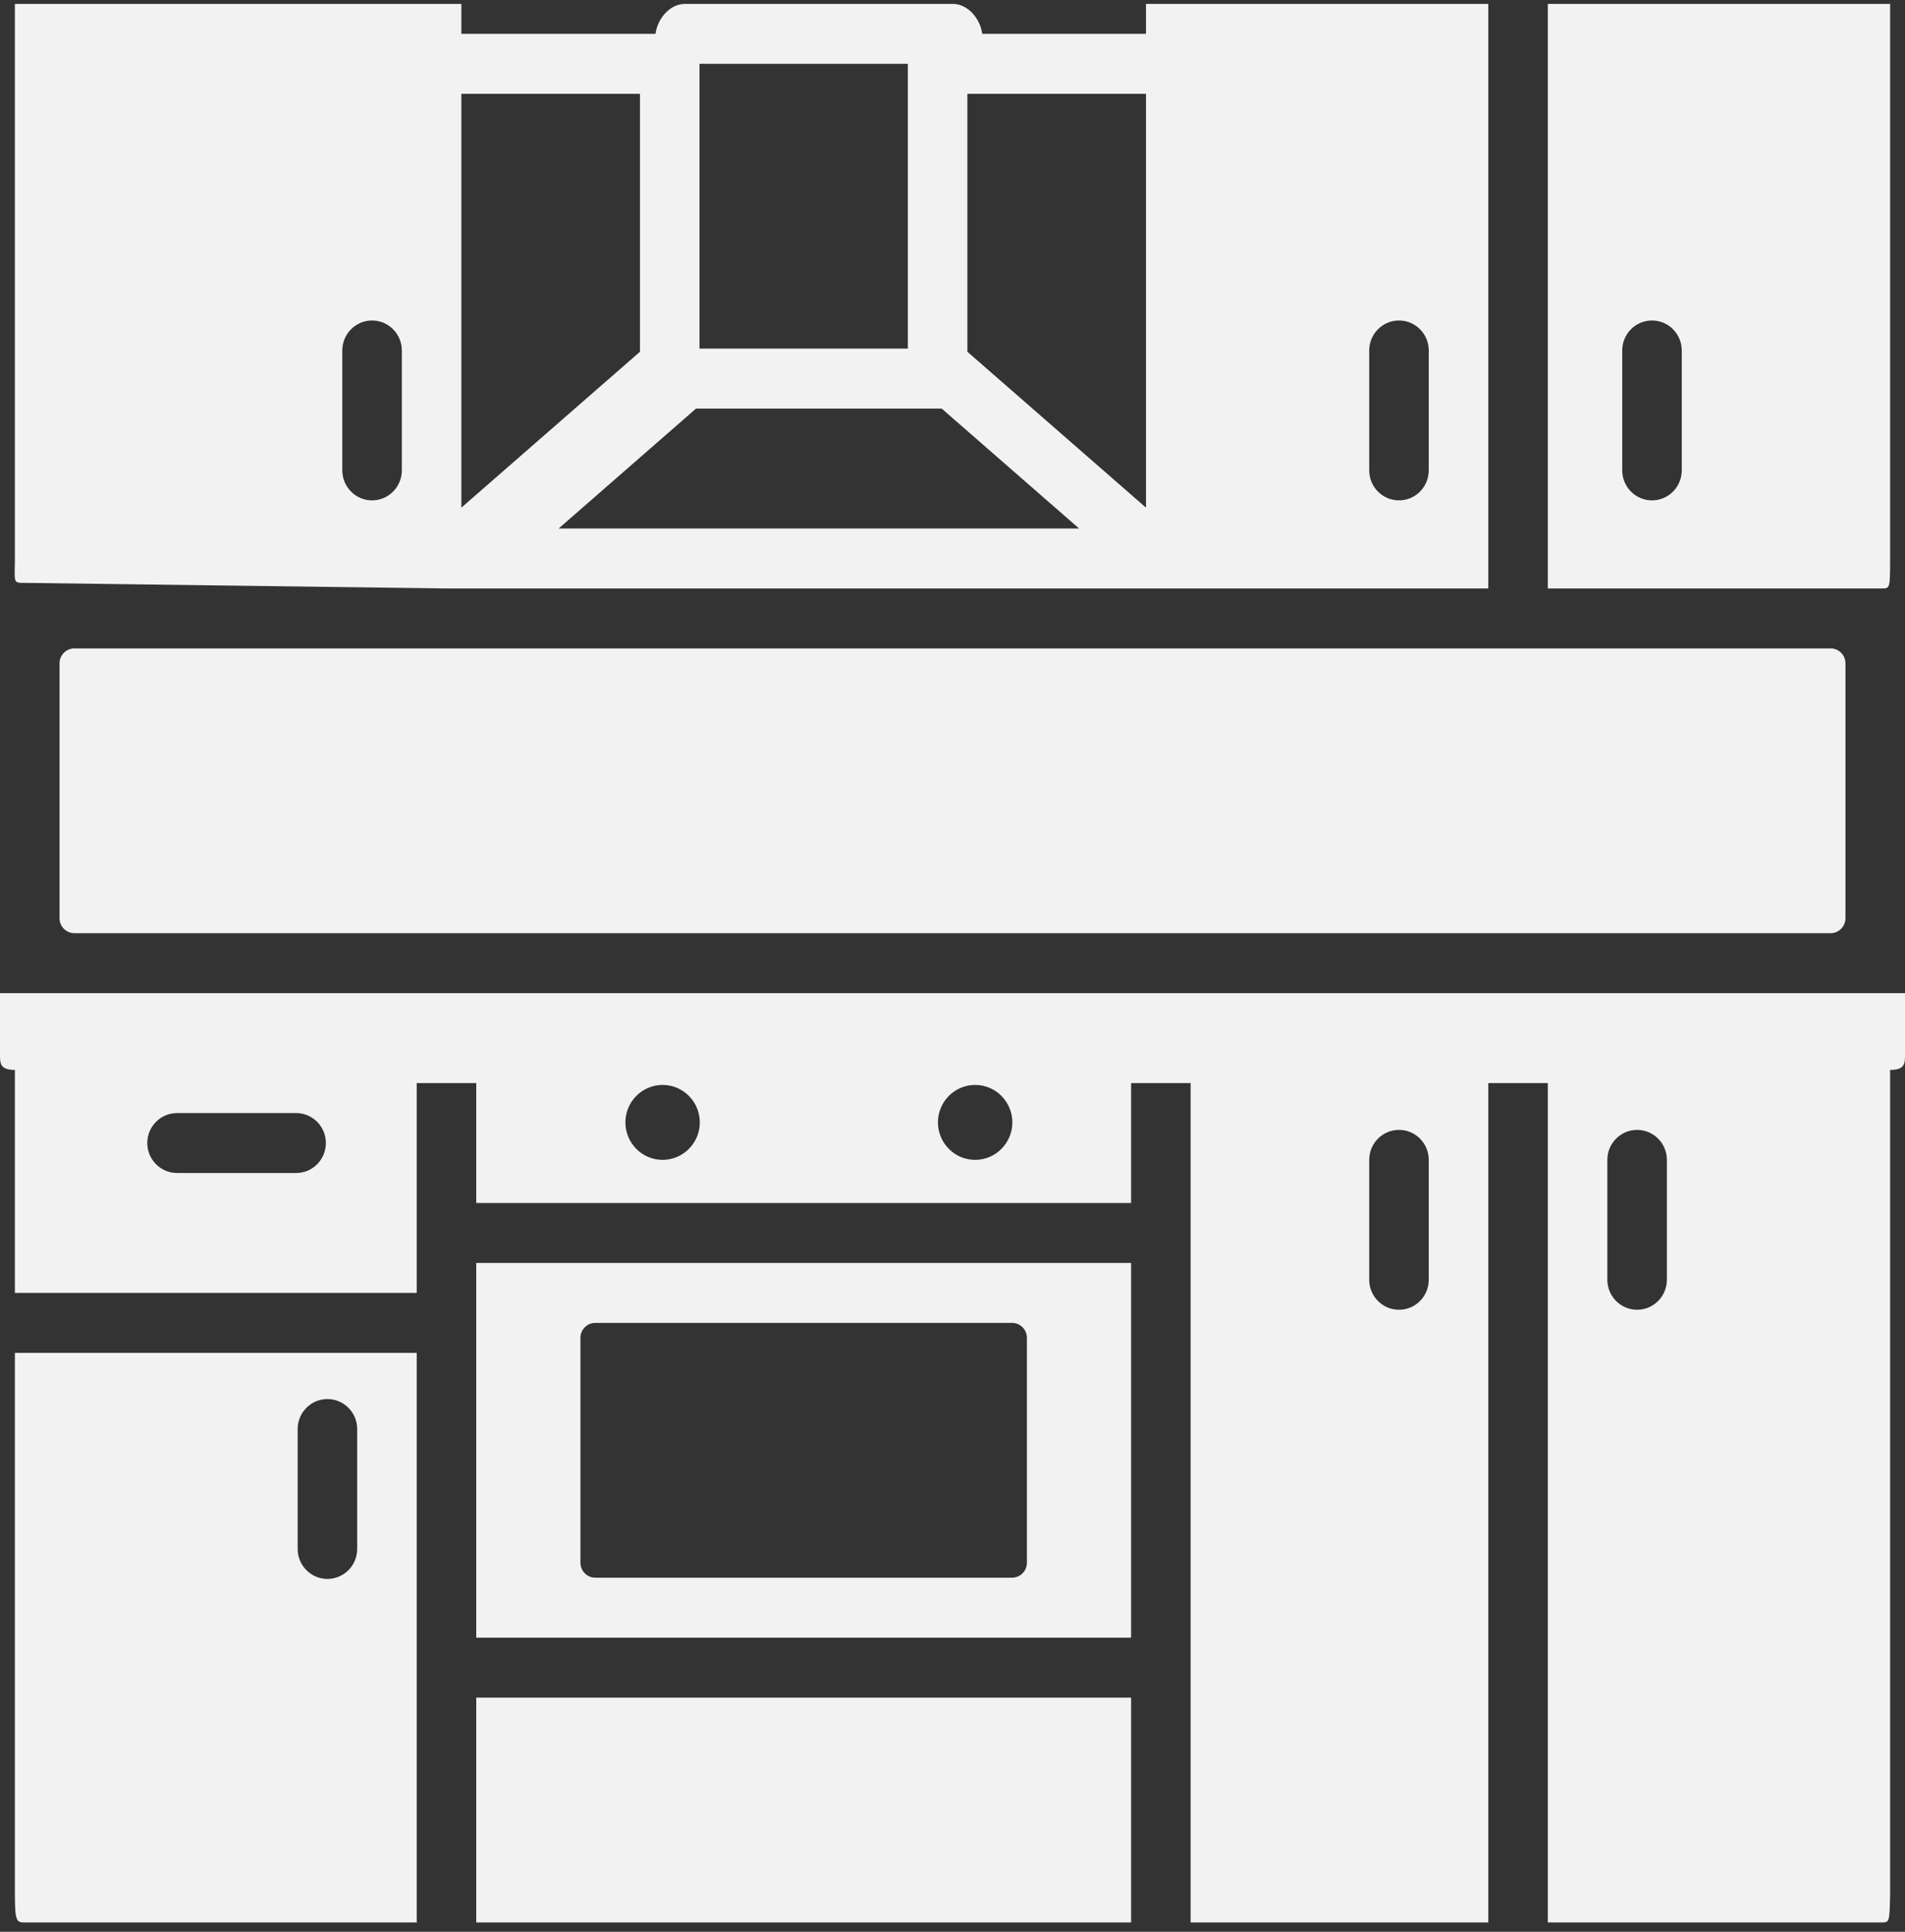
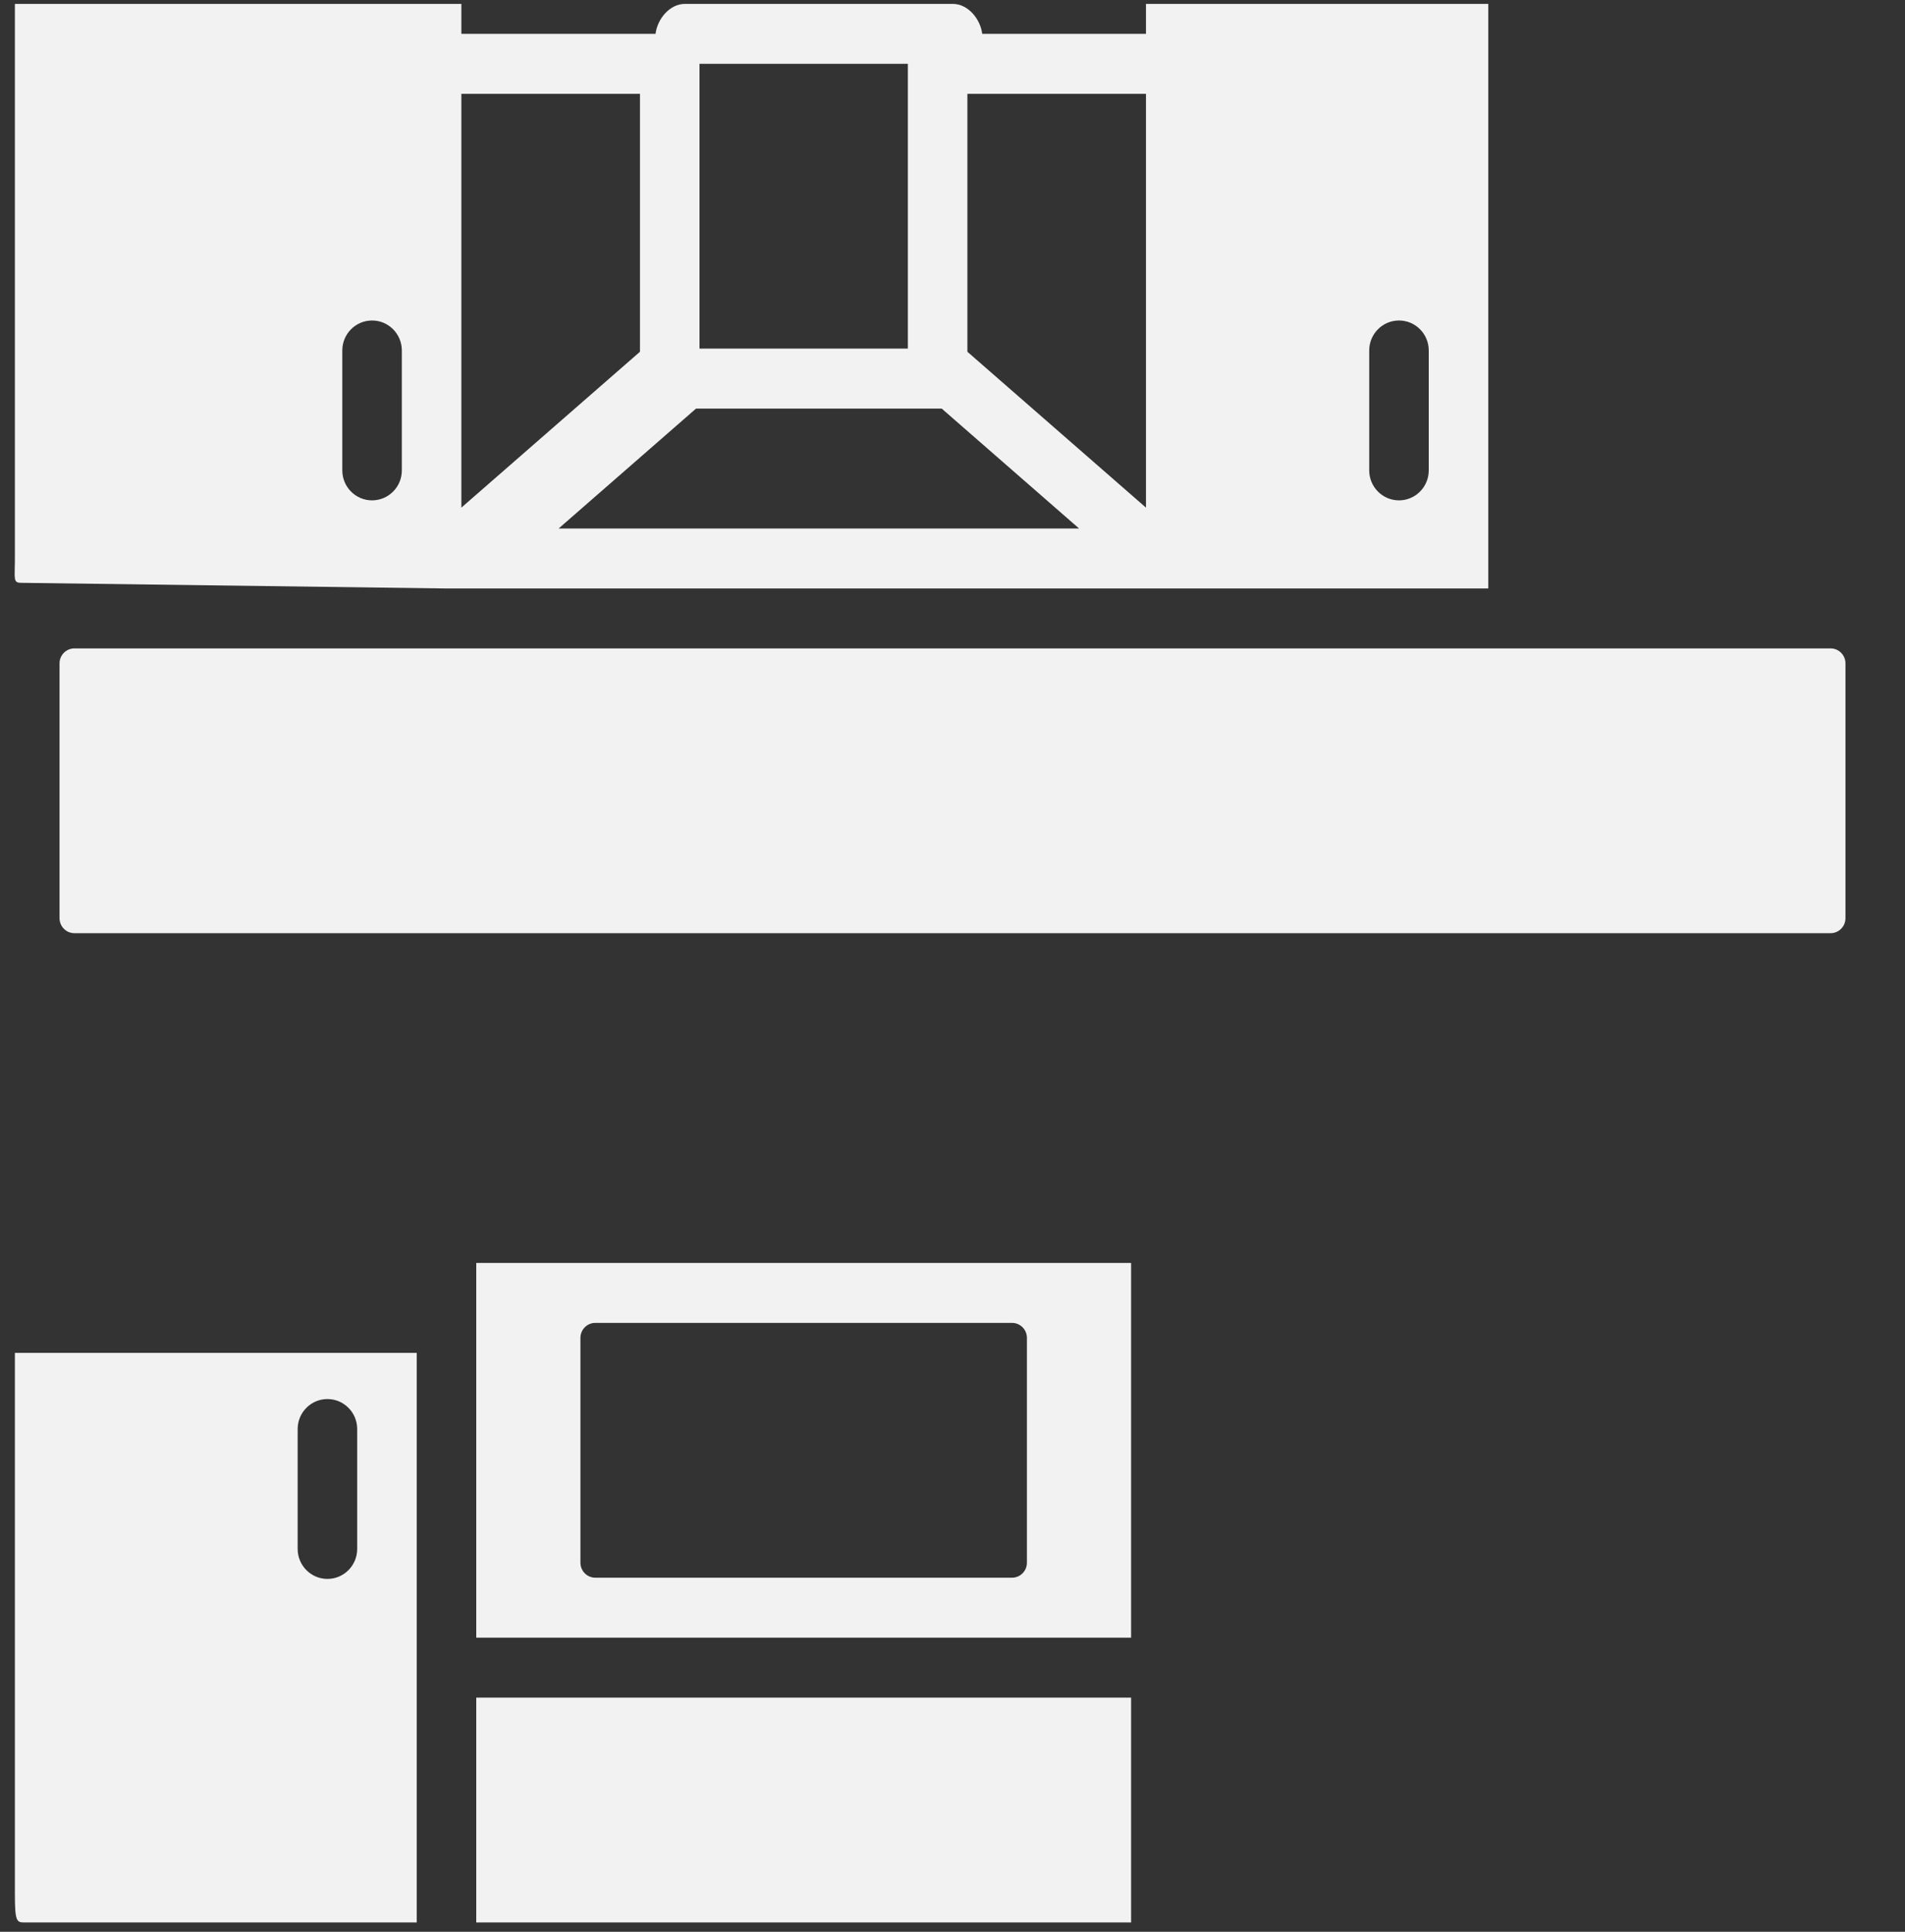
<svg xmlns="http://www.w3.org/2000/svg" width="144" height="146" viewBox="0 0 144 146" fill="none">
  <rect x="0" y="0" width="144" height="146" fill="#333333" stroke="none" />
  <g clip-path="url(#clip0_25_103)">
    <path d="M85.5 128.302H36V145.294H85.5V128.302Z" fill="#F2F2F2" />
    <path d="M138.375 49.005H5.625C5.004 49.005 4.5 49.512 4.5 50.138V69.395C4.5 70.021 5.004 70.528 5.625 70.528H138.375C138.996 70.528 139.5 70.021 139.5 69.395V50.138C139.5 49.512 138.996 49.005 138.375 49.005Z" fill="#F2F2F2" />
-     <path d="M117 0.294V44.473H142.243C142.864 44.473 142.864 44.473 142.875 42.345V0.294H117ZM127.125 35.55C127.125 36.801 126.117 37.816 124.875 37.816C123.633 37.816 122.625 36.801 122.625 35.55V26.488C122.625 25.237 123.633 24.222 124.875 24.222C126.117 24.222 127.125 25.237 127.125 26.488V35.55Z" fill="#F2F2F2" />
    <path d="M36 95.45V123.77H85.5V95.45H36ZM77.625 118.106C77.625 118.733 77.121 119.239 76.5 119.239H45C44.379 119.239 43.875 118.733 43.875 118.106V101.114C43.875 100.488 44.379 99.981 45 99.981H76.5C77.121 99.981 77.625 100.488 77.625 101.114V118.106Z" fill="#F2F2F2" />
    <path d="M1.125 102.247V143.167C1.125 145.294 1.277 145.294 1.899 145.294H31.5V102.247H1.125ZM27 117.065C27 118.316 25.992 119.331 24.75 119.331C23.508 119.331 22.5 118.316 22.5 117.065V108.003C22.5 106.752 23.508 105.737 24.75 105.737C25.992 105.737 27 106.752 27 108.003V117.065Z" fill="#F2F2F2" />
-     <path d="M2.274 75.059C1.653 75.059 0 75.059 0 75.059V79.73C0 80.356 0 80.863 1.125 80.863V97.716H31.5V81.856H36V90.919H85.5V81.856H90V145.294H112.5V81.856H117V145.294H142.207C142.828 145.294 142.828 145.294 142.875 143.167V80.863C144 80.863 144 80.356 144 79.73V75.059H2.274ZM22.383 88.653H13.383C12.141 88.653 11.133 87.638 11.133 86.388C11.133 85.137 12.141 84.122 13.383 84.122H22.383C23.625 84.122 24.633 85.137 24.633 86.388C24.633 87.638 23.625 88.653 22.383 88.653ZM50.086 87.66C48.536 87.66 47.274 86.39 47.274 84.828C47.274 83.265 48.536 81.996 50.086 81.996C51.636 81.996 52.899 83.265 52.899 84.828C52.899 86.39 51.636 87.66 50.086 87.66ZM73.711 87.66C72.161 87.66 70.899 86.39 70.899 84.828C70.899 83.265 72.161 81.996 73.711 81.996C75.261 81.996 76.524 83.265 76.524 84.828C76.524 86.39 75.261 87.66 73.711 87.66ZM108 96.722C108 97.973 106.992 98.988 105.75 98.988C104.508 98.988 103.5 97.973 103.5 96.722V87.66C103.5 86.409 104.508 85.394 105.75 85.394C106.992 85.394 108 86.409 108 87.66V96.722ZM126 96.722C126 97.973 124.992 98.988 123.75 98.988C122.508 98.988 121.5 97.973 121.5 96.722V87.66C121.5 86.409 122.508 85.394 123.75 85.394C124.992 85.394 126 86.409 126 87.66V96.722Z" fill="#F2F2F2" />
    <path d="M88.899 0.294C88.278 0.294 86.625 0.294 86.625 0.294V2.559H74.246C74.106 1.427 73.17 0.294 72.024 0.294H51.774C50.627 0.294 49.691 1.427 49.552 2.559H34.875V0.294H3.399C2.778 0.294 1.125 0.294 1.125 0.294V42.345C1.116 43.804 0.989 44.049 1.618 44.049L33.562 44.473H94.031H112.5V0.294H88.899ZM30.375 35.55C30.375 36.801 29.367 37.816 28.125 37.816C26.883 37.816 25.875 36.801 25.875 35.55V26.488C25.875 25.237 26.883 24.222 28.125 24.222C29.367 24.222 30.375 25.237 30.375 26.488V35.55ZM52.875 4.825H68.625V26.348H52.875V4.825ZM34.875 7.091H48.375V26.585L34.875 38.366V7.091ZM42.229 39.942L52.614 30.88H71.184L81.568 39.942H42.229ZM86.625 38.366L73.125 26.585V7.091H86.625V38.366ZM108 35.55C108 36.801 106.992 37.816 105.75 37.816C104.508 37.816 103.5 36.801 103.5 35.55V26.488C103.5 25.237 104.508 24.222 105.75 24.222C106.992 24.222 108 25.237 108 26.488V35.55Z" fill="#F2F2F2" />
  </g>
  <defs>
    <clipPath id="clip0_25_103">
      <rect width="144" height="146" fill="white" />
    </clipPath>
  </defs>
</svg>